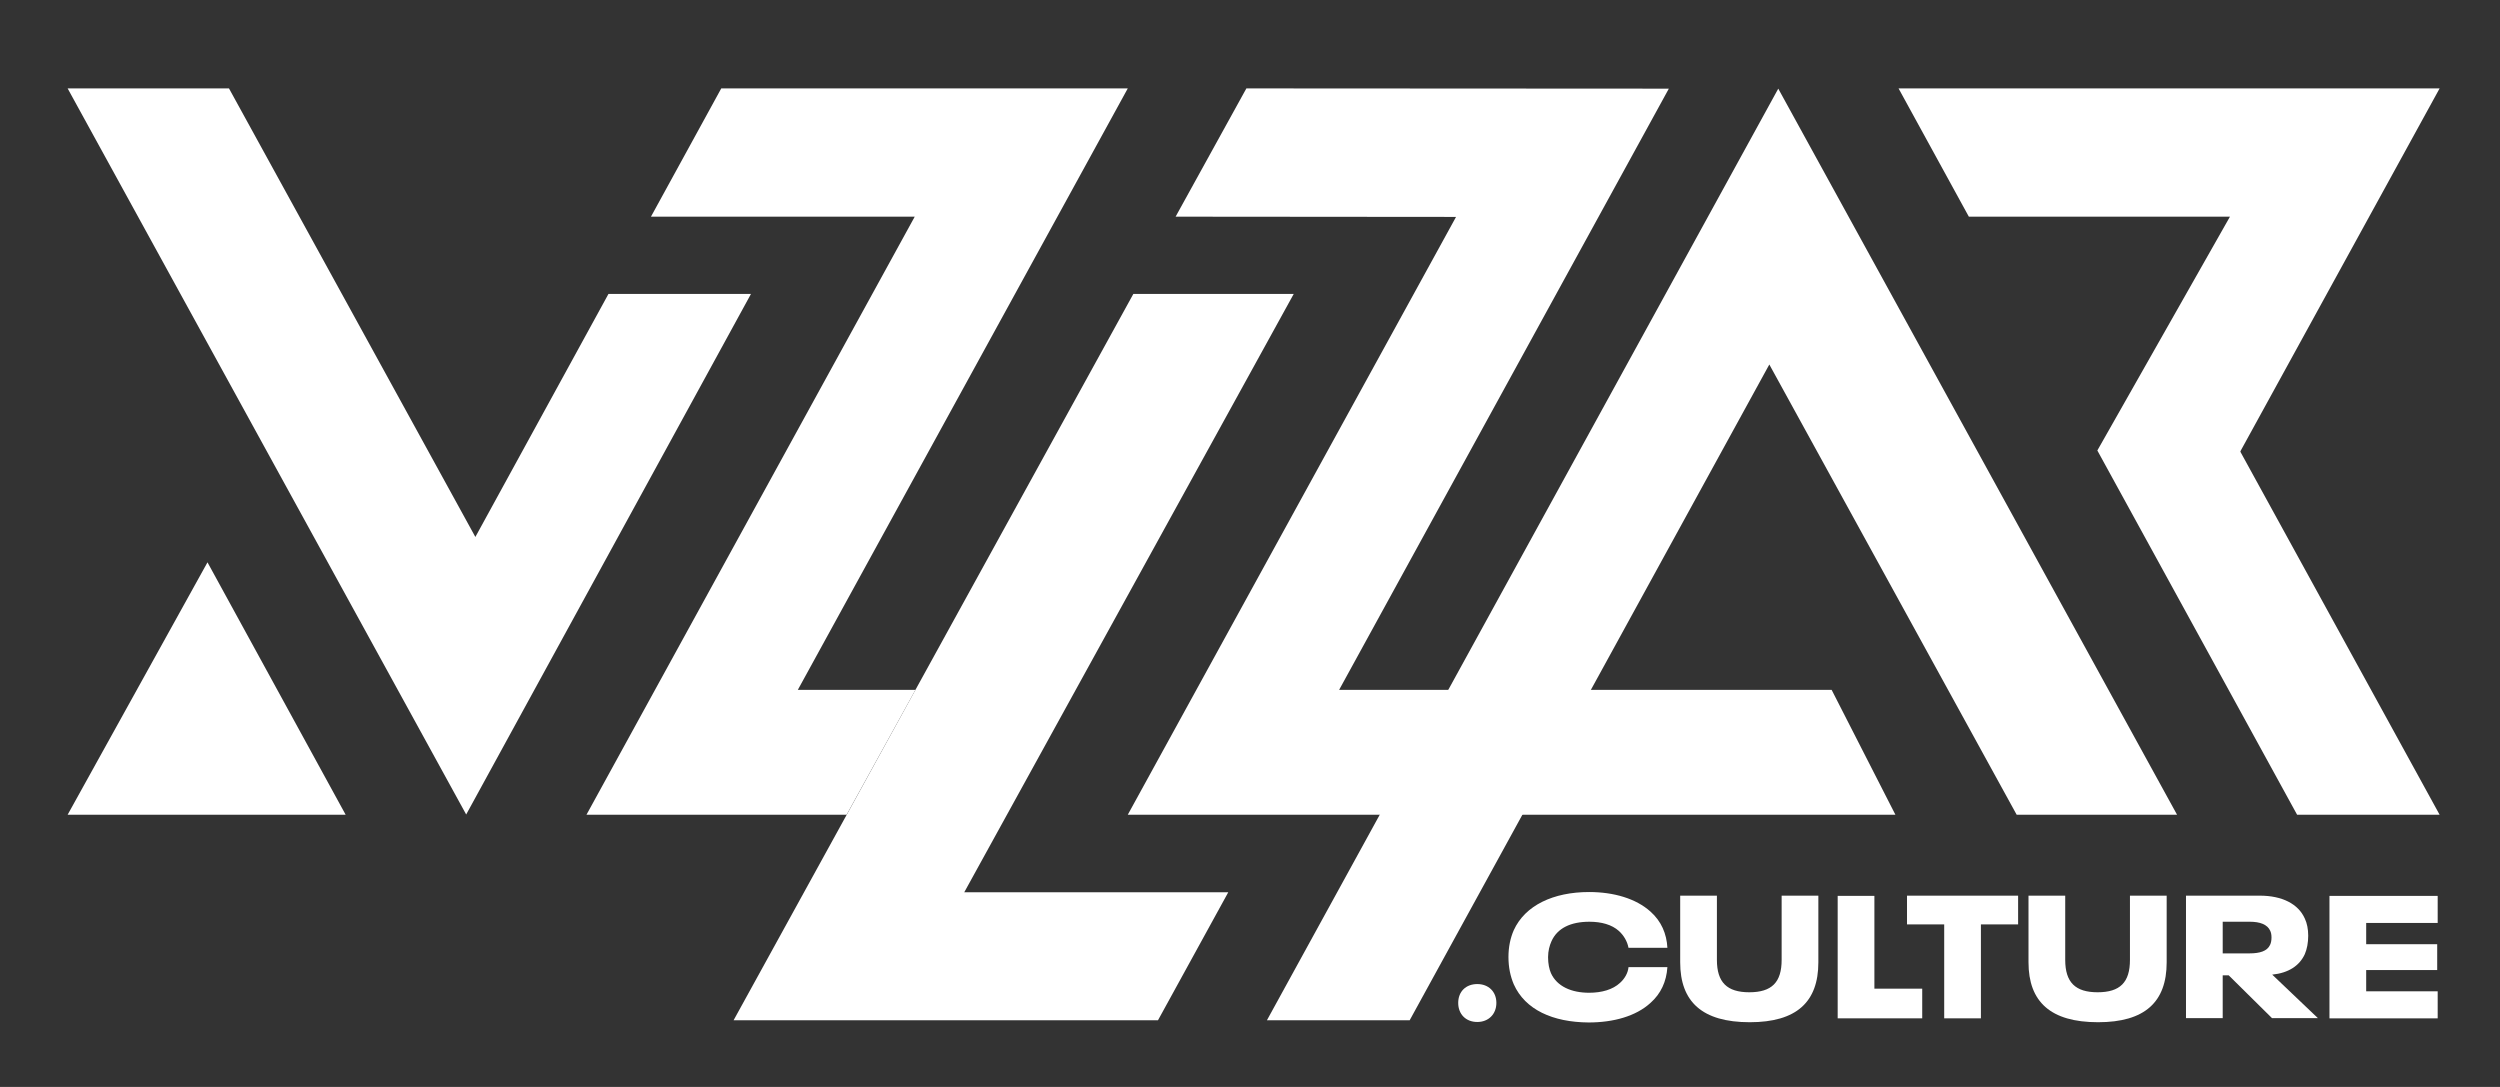
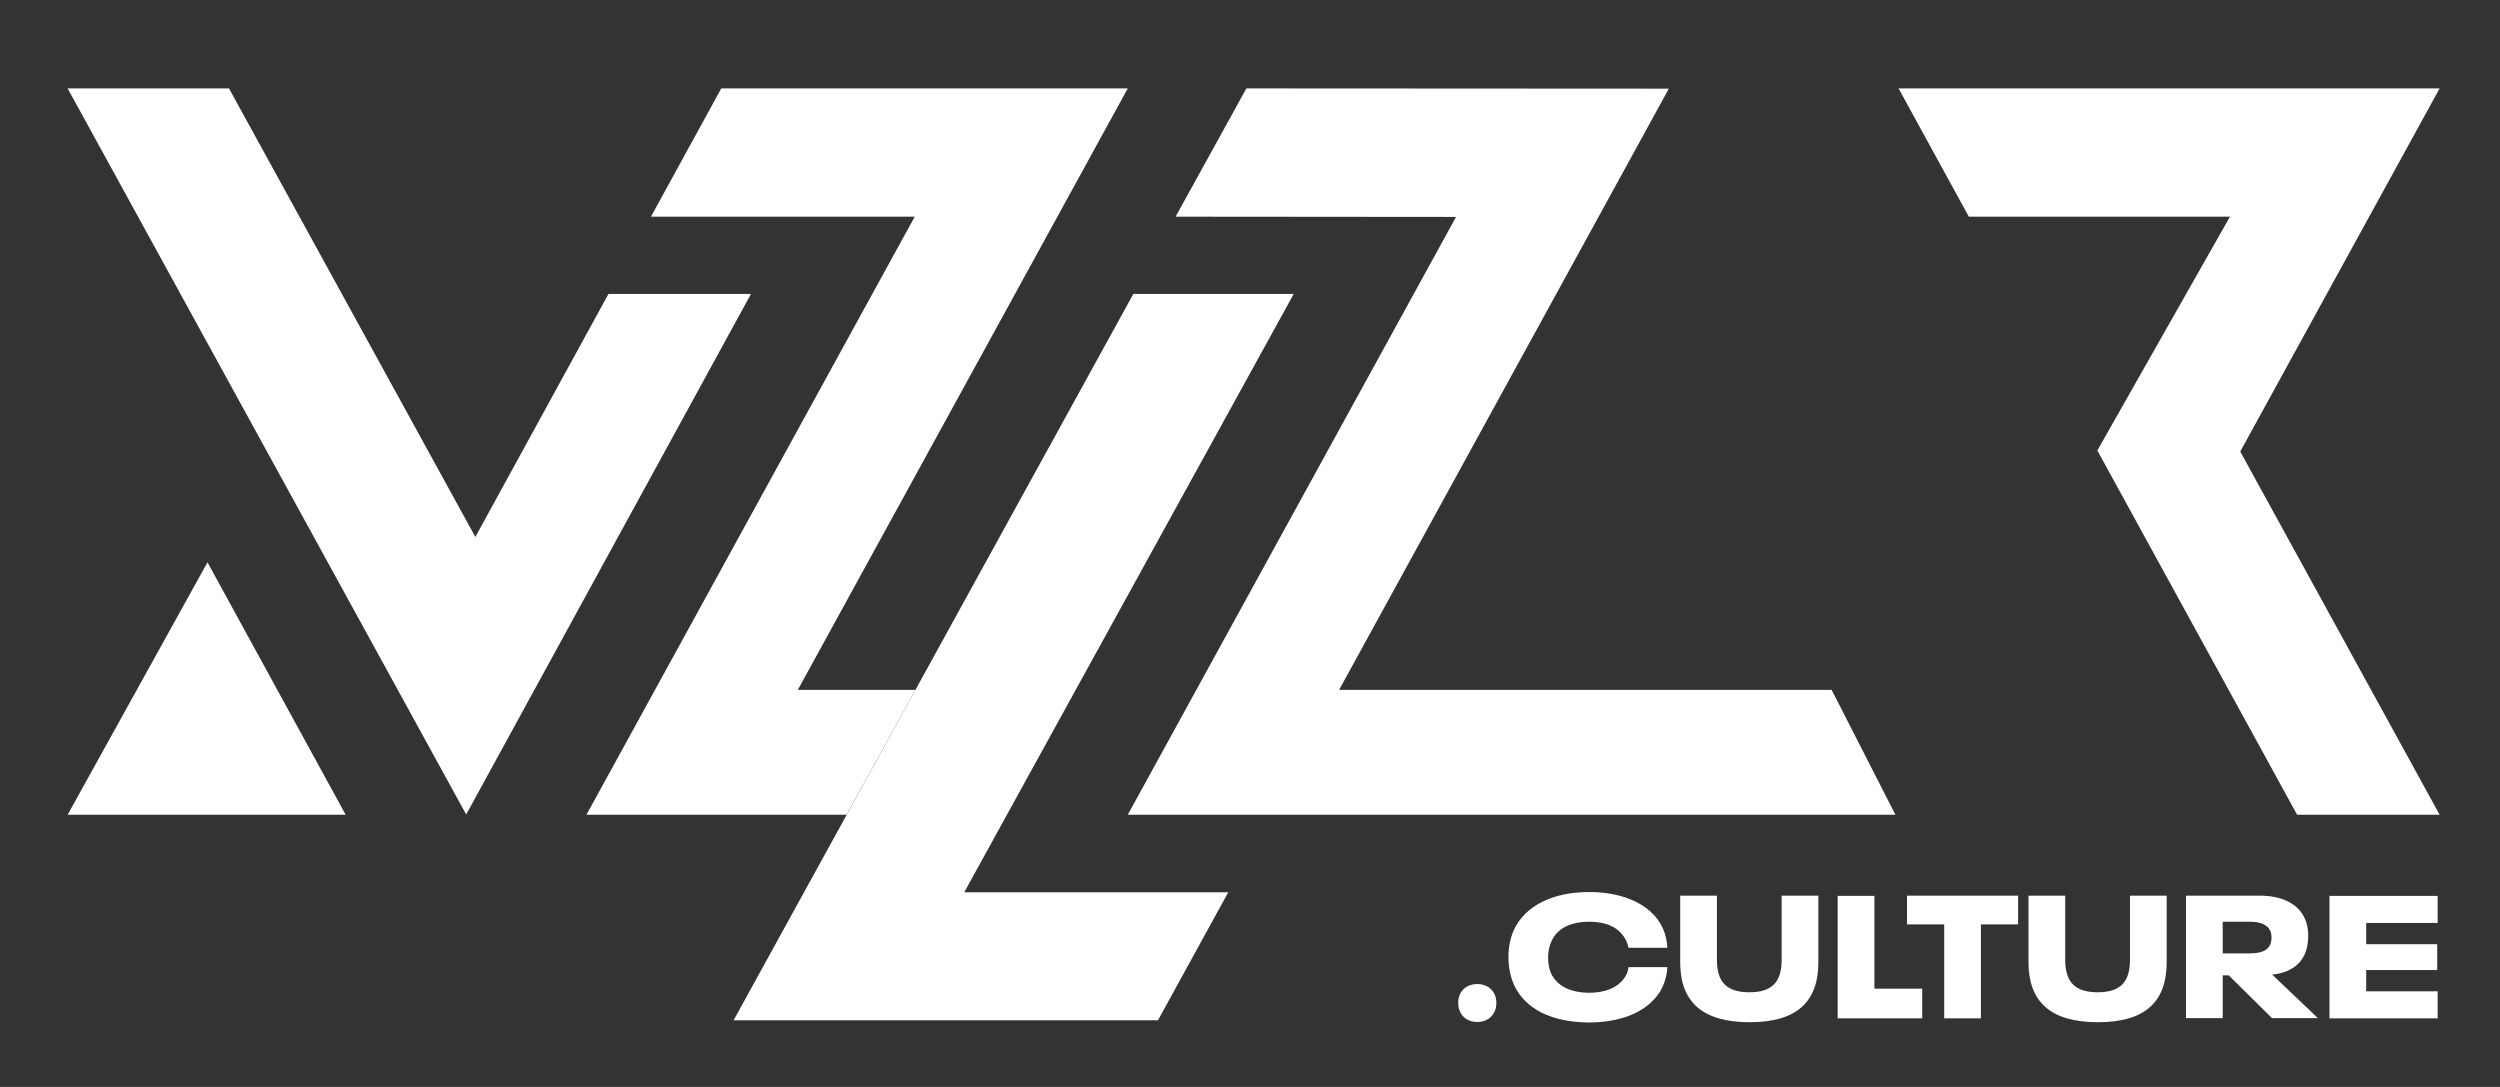
<svg xmlns="http://www.w3.org/2000/svg" version="1.1" id="Layer_1" x="0px" y="0px" viewBox="0 0 1035 450" style="enable-background:new 0 0 1035 450;" xml:space="preserve">
  <rect x="0" y="0" width="1035" height="450" fill="#333333" stroke="none" />
  <style type="text/css">
	.st0{fill:#FFFFFF;}
</style>
  <g>
    <polygon class="st0" points="143.1,337.3 28,337.3 85.9,232.8  " />
-     <polygon class="st0" points="736.2,36.7 524.5,422.4 583.6,422.4 732.5,150.9 834.9,337.3 901.3,337.3  " />
    <polygon class="st0" points="927.5,187 927.5,187 927.7,186.5 927.7,186.5 927.7,186.5 1010,36.6 786,36.6 815.1,89.7 923.2,89.7    868.3,186.5 951,337.3 1010,337.3  " />
    <polygon class="st0" points="554.4,285.6 758.3,285.6 784.7,337.3 466.9,337.3 602.8,89.8 486.7,89.7 516,36.6 690.9,36.7  " />
    <polygon class="st0" points="330.3,285.6 379,285.6 350.5,337.3 242.8,337.3 378.7,89.7 269.5,89.7 298.6,36.6 466.9,36.6  " />
    <polygon class="st0" points="399.2,369.4 535.6,121.7 469.2,121.7 303.7,422.4 479.4,422.4 508.5,369.4  " />
-     <path class="st0" d="M310.9,121.7h-59l-55.1,100.6L94.8,36.6H28l165,300.6L310.9,121.7z" />
+     <path class="st0" d="M310.9,121.7h-59l-55.1,100.6L94.8,36.6H28l165,300.6L310.9,121.7" />
  </g>
  <g>
    <path class="st0" d="M603.7,415.2c0-4.7,3.2-7.8,7.9-7.8c4.6,0,7.9,3.1,7.9,7.8s-3.3,7.9-7.9,7.9   C606.9,423.1,603.7,419.9,603.7,415.2z" />
    <path class="st0" d="M626.7,407.5c-1.4-3.3-2.2-7-2.2-11.3c0-4.2,0.8-7.9,2.2-11.1c4.7-10.3,16.4-15.8,31.2-15.8   c10.2,0,19.4,2.7,25.4,8.1c4.5,4,6.7,9.2,7,15h-16.1c-0.5-2.7-2-5.2-4-7c-2.9-2.6-7.2-3.8-12.2-3.8c-7.8,0-13.3,2.7-15.7,8.1   c-0.8,1.8-1.4,4-1.4,6.6c0,2.7,0.5,5,1.2,6.6c2.5,5.5,8.5,8.1,15.8,8.1c5.2,0,9.8-1.3,12.8-4.1c2-1.8,3.3-4.2,3.5-6.5h16.1   c-0.4,6-2.7,11-7,14.8c-6,5.5-15.3,8.1-25.6,8.1C642.8,423.2,631.4,418,626.7,407.5z" />
    <path class="st0" d="M695.6,398.4v-27.6h15.2v26.6c0,9.3,4.2,13.4,13.4,13.4c9.3,0,13.4-4.1,13.4-13.4v-26.6h15.2v27.6   c0,16.4-9,24.8-28.4,24.8C704.7,423.2,695.6,414.7,695.6,398.4z" />
    <path class="st0" d="M760.8,370.9H776v38.4h19.8v12.3h-35V370.9z" />
    <path class="st0" d="M804.9,382.7h-15.4v-11.9h46v11.9h-15.4v38.9h-15.2V382.7z" />
    <path class="st0" d="M839.8,398.4v-27.6h15.2v26.6c0,9.3,4.2,13.4,13.4,13.4c9.3,0,13.4-4.1,13.4-13.4v-26.6h15.2v27.6   c0,16.4-9,24.8-28.4,24.8C848.9,423.2,839.8,414.7,839.8,398.4z" />
    <path class="st0" d="M922.7,403.8h-2.5v17.7h-15.2v-50.7h30.5c9.3,0,16,3.4,18.7,9.5c0.9,1.9,1.4,4.3,1.4,7.1   c0,2.9-0.5,5.5-1.4,7.6c-2.2,4.8-6.7,7.8-13.5,8.5l18.9,18h-19L922.7,403.8z M920.2,381.6v13.1h11.1c4.2,0,7.3-0.9,8.5-3.5   c0.4-0.8,0.6-1.9,0.6-3.1s-0.2-2-0.5-2.7c-1.2-2.7-4.3-3.8-8.5-3.8H920.2z" />
    <path class="st0" d="M964.4,370.9h44.8v11.2h-29.6v8.8h29.4v10.7h-29.4v8.8h29.6v11.2h-44.8V370.9z" />
  </g>
</svg>